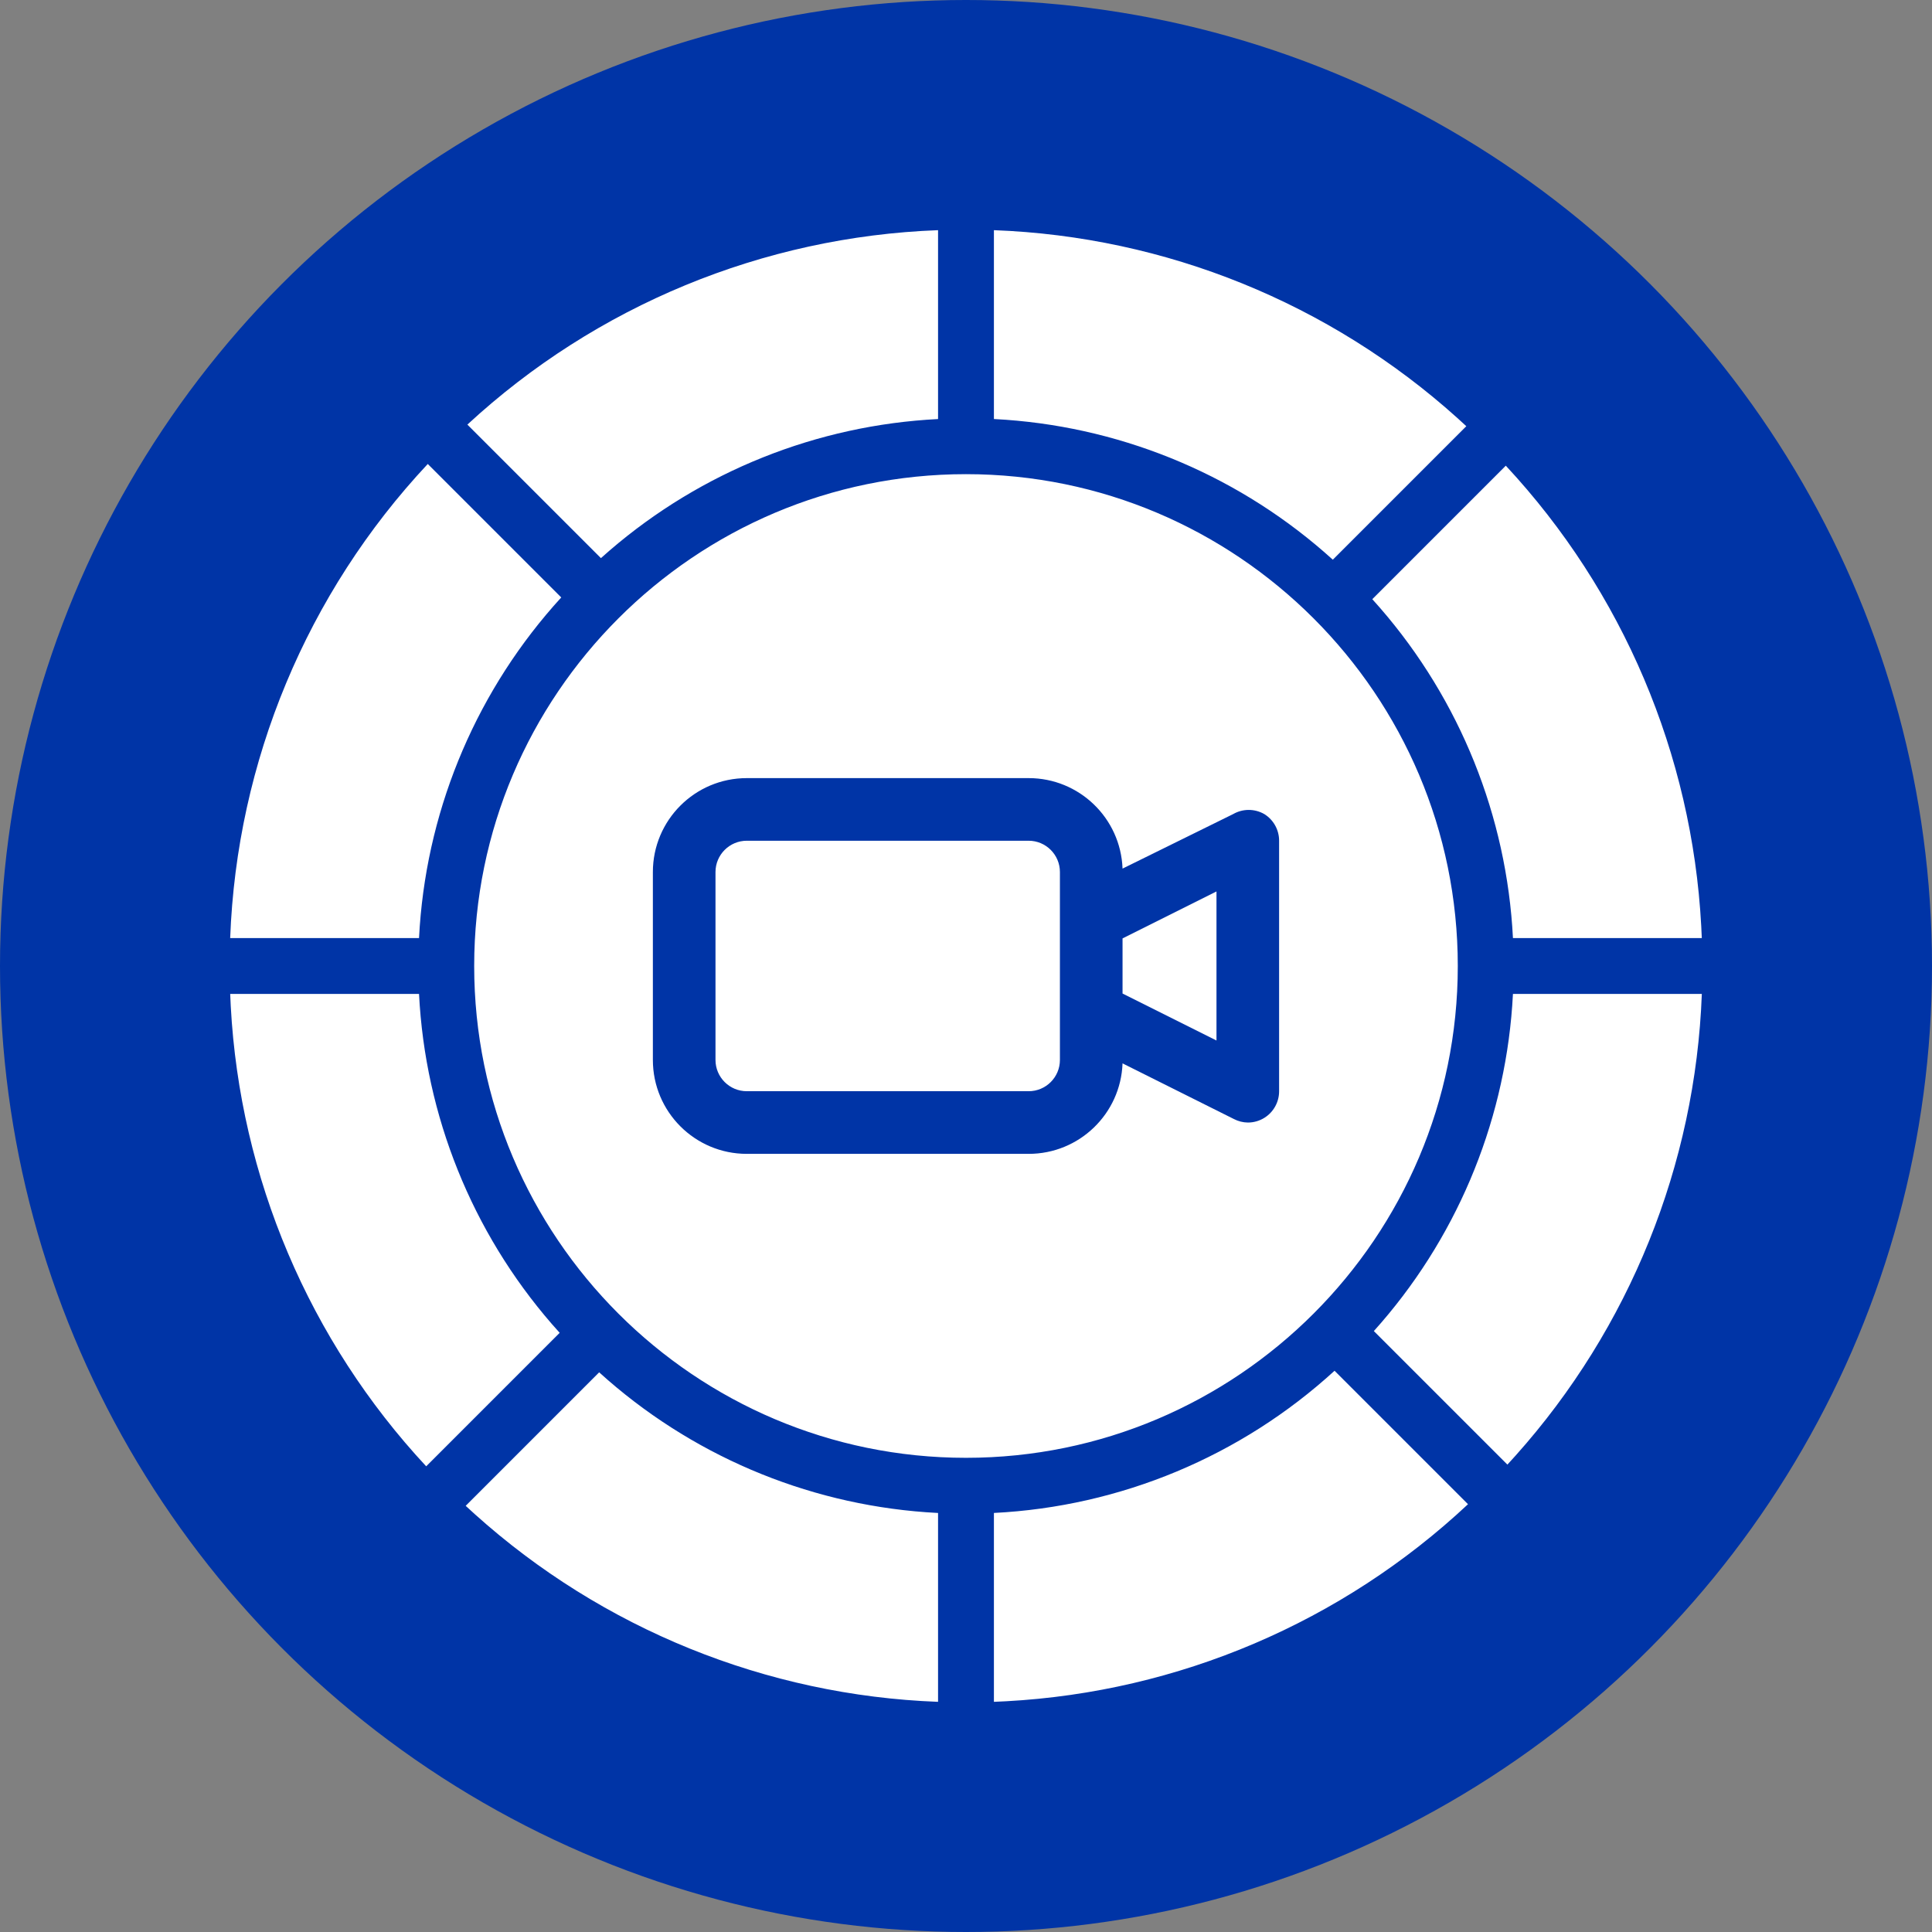
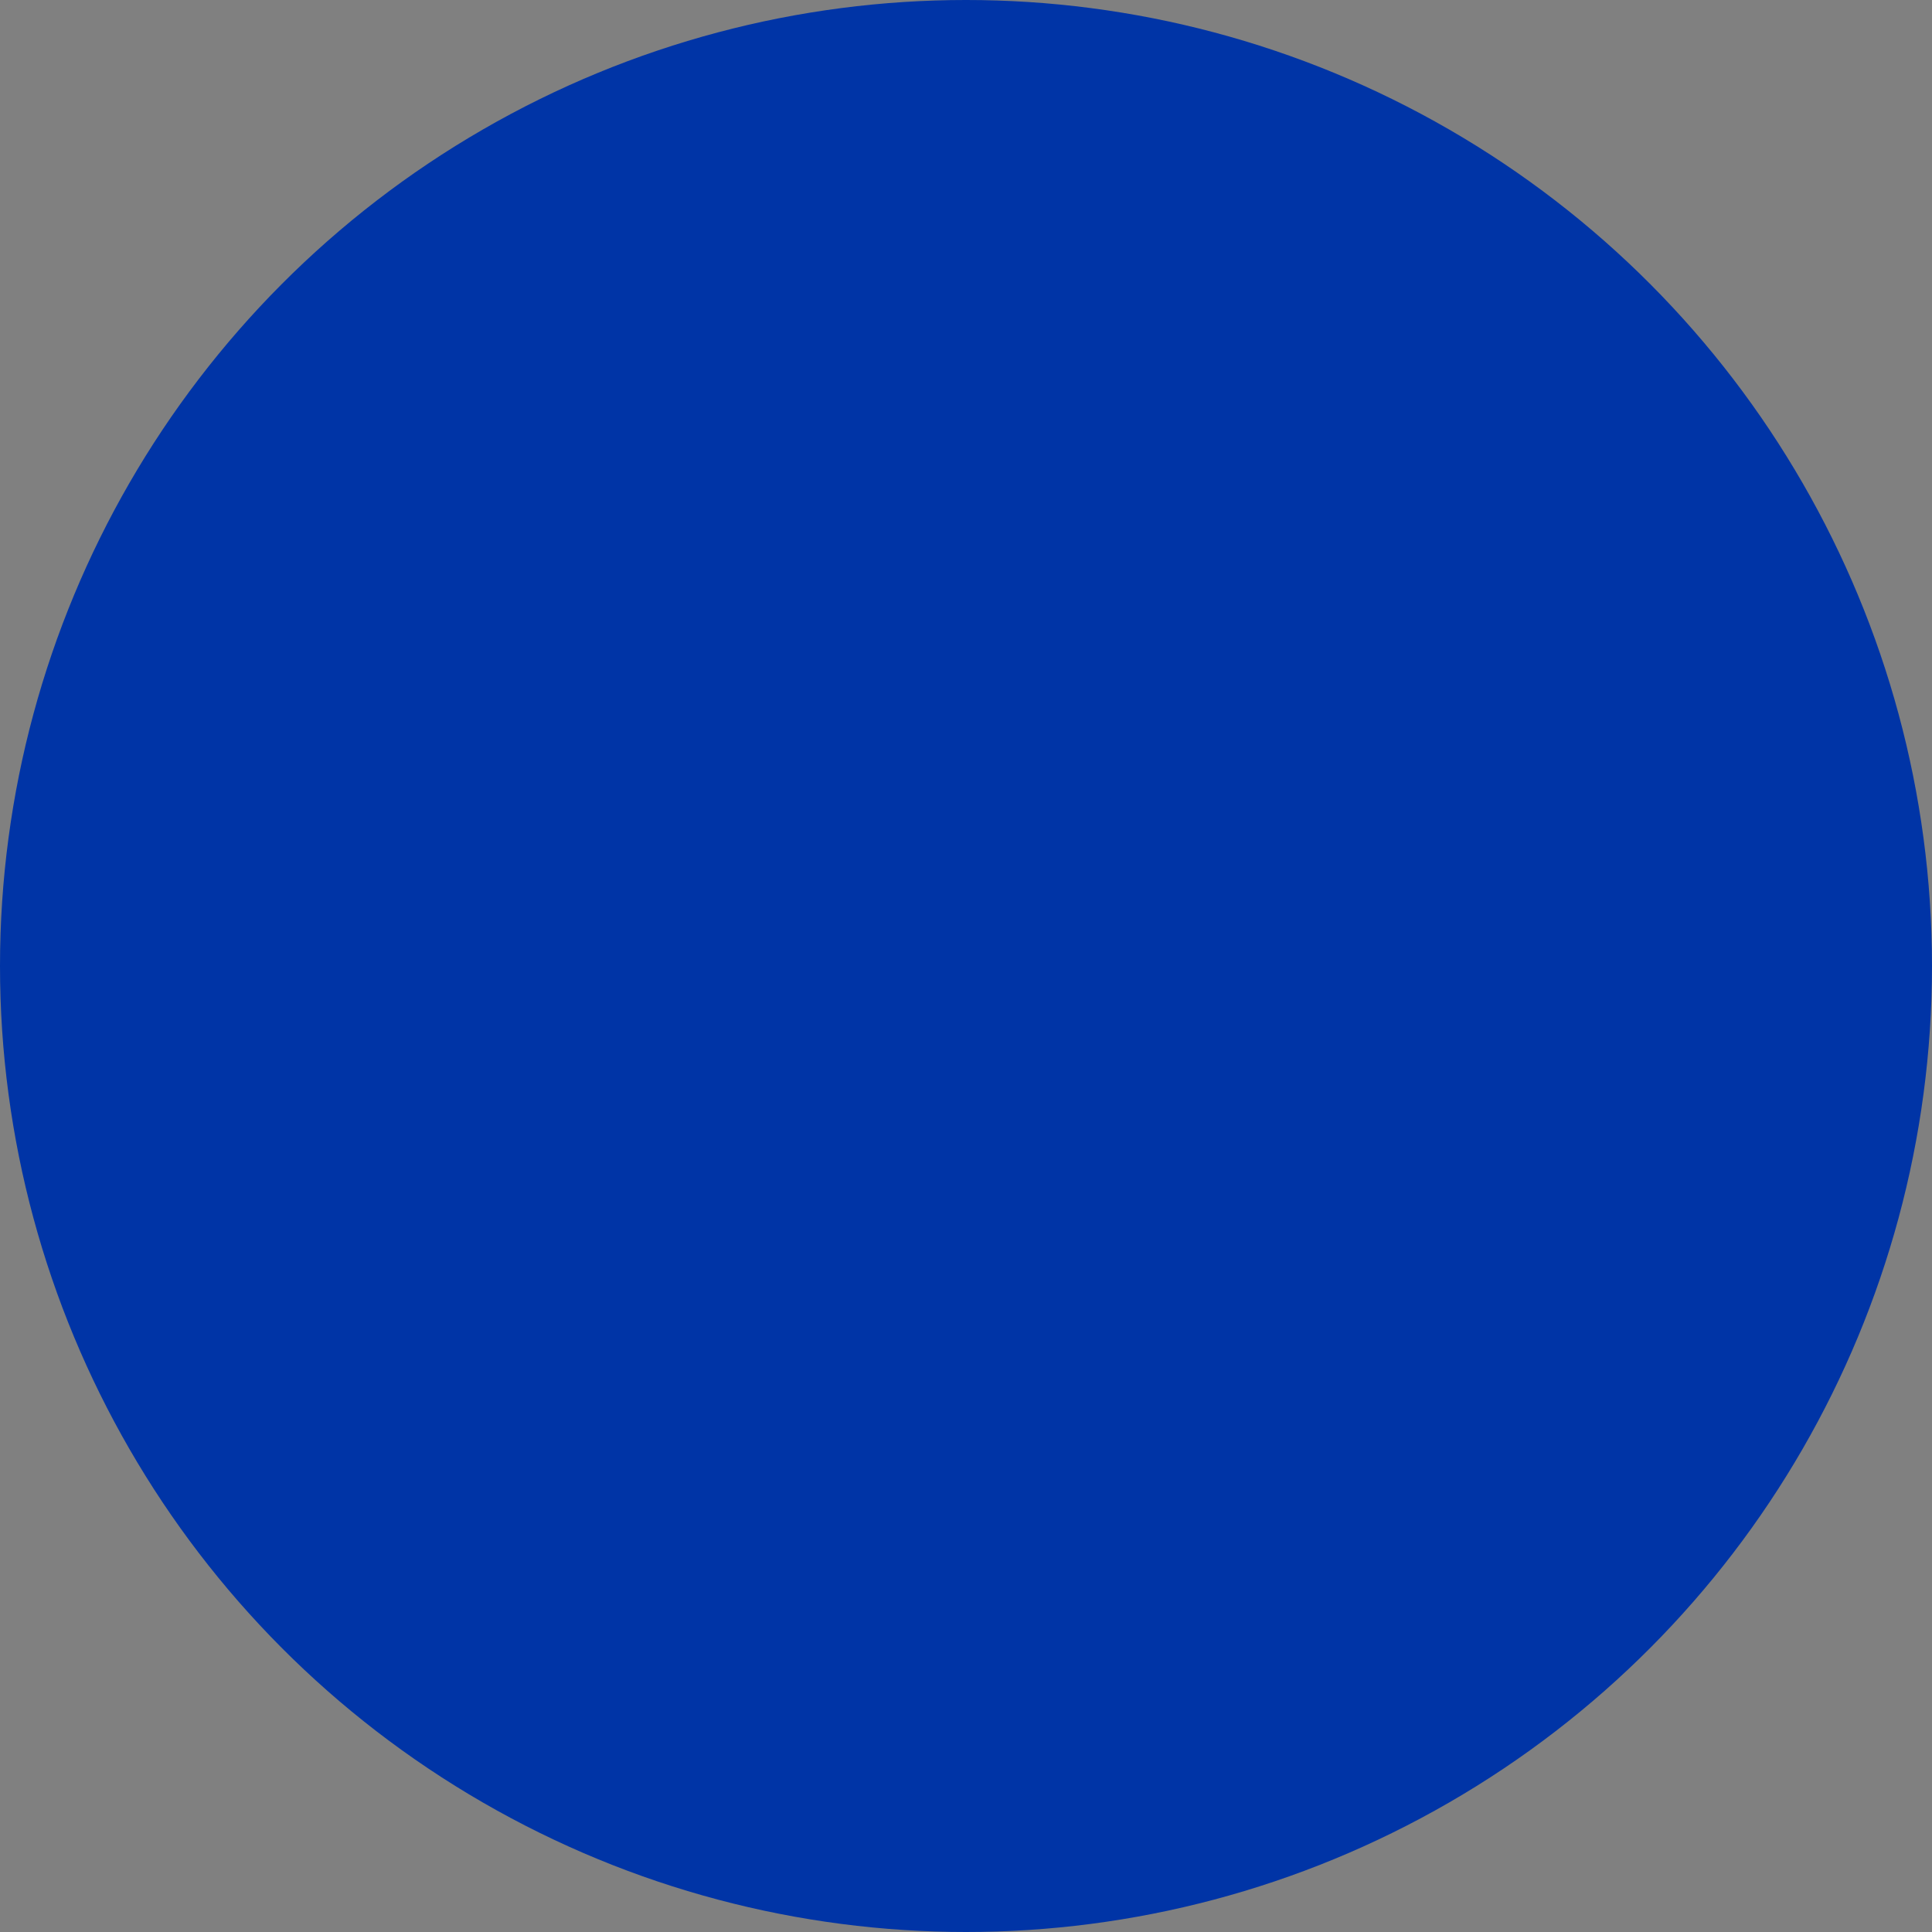
<svg xmlns="http://www.w3.org/2000/svg" width="80px" height="80px" viewBox="0 0 80 80" version="1.1">
  <rect x="0" y="0" width="80" height="80" fill="#808080" stroke="none" />
  <title>KTY - Assets - Images - Live Dealer</title>
  <g id="Page-1" stroke="none" stroke-width="1" fill="none" fill-rule="evenodd">
    <g id="Artboard" transform="translate(-605, -805)">
      <g id="KTY---Assets---Images---Live-Dealer" transform="translate(605, 805)">
        <circle id="Oval-Copy-37" fill="#0034A6" cx="40" cy="40" r="40" />
        <g id="CAR---Assets---Images---Live-Dealer" transform="translate(2.5, 2.5)" fill-rule="nonzero">
-           <rect id="Rectangle-Copy-4" fill-opacity="0" fill="#D8D8D8" x="0" y="0" width="75" height="75" />
          <g id="Group-22" transform="translate(7.031, 7.031)">
-             <path d="M15.279,47.294 C19.023,50.688 23.793,52.725 28.824,53.088 L29.312,53.118 L29.312,60.938 C22.199,60.672 15.41,57.918 10.126,53.164 L9.752,52.822 L15.279,47.294 Z M45.73,47.229 L51.256,52.755 C46.036,57.643 39.264,60.528 32.134,60.914 L31.625,60.938 L31.625,53.117 C36.868,52.853 41.855,50.771 45.73,47.229 Z M7.82,31.626 C8.075,36.672 10.014,41.483 13.32,45.293 L13.644,45.658 L8.117,51.186 C3.268,45.975 0.407,39.23 0.024,32.133 L0.001,31.626 L7.82,31.626 Z M60.938,31.626 C60.674,38.706 57.943,45.467 53.227,50.741 L52.887,51.115 L47.357,45.586 C50.714,41.852 52.727,37.109 53.087,32.11 L53.117,31.626 L60.938,31.626 Z M30.468,10.103 C41.698,10.103 50.833,19.239 50.833,30.469 C50.833,41.699 41.698,50.834 30.468,50.834 C19.239,50.834 10.104,41.699 10.104,30.469 C10.104,19.24 19.239,10.103 30.468,10.103 Z M8.182,9.681 L13.709,15.208 C10.274,18.965 8.212,23.769 7.849,28.837 L7.82,29.313 L0,29.313 C0.273,21.997 3.178,15.025 8.182,9.681 Z M52.821,9.752 C57.67,14.964 60.53,21.708 60.913,28.805 L60.937,29.313 L53.117,29.313 C52.862,24.266 50.923,19.455 47.617,15.645 L47.293,15.28 L52.821,9.752 Z M31.625,0 C38.738,0.265 45.527,3.02 50.811,7.774 L51.186,8.117 L45.658,13.645 C41.914,10.25 37.143,8.213 32.112,7.85 L31.625,7.82 L31.625,0 Z M29.312,0 L29.312,7.821 C24.297,8.074 19.515,9.99 15.716,13.26 L15.352,13.58 L9.822,8.051 C15.149,3.126 22.062,0.27 29.312,0 Z" id="Combined-Shape" fill="#FFFFFF" />
            <g id="video-camera" transform="translate(17.503, 22.689)" fill="#0034A6">
-               <path d="M25.321,1.491 C24.92,1.259 24.426,1.259 24.025,1.491 L19.448,3.747 C19.371,1.655 17.652,-0.001 15.559,8.94688924e-07 L3.89,8.94688924e-07 C1.741,8.94688924e-07 0,1.741 0,3.89 L0,11.669 C0,13.817 1.741,15.559 3.89,15.559 L15.559,15.559 C17.652,15.56 19.371,13.904 19.448,11.812 L24.064,14.119 C24.241,14.21 24.436,14.259 24.634,14.262 C24.877,14.263 25.115,14.195 25.321,14.067 C25.701,13.83 25.932,13.413 25.931,12.965 L25.931,2.593 C25.932,2.145 25.701,1.728 25.321,1.491 Z M16.855,11.669 C16.855,12.385 16.275,12.965 15.559,12.965 L3.89,12.965 C3.174,12.965 2.593,12.385 2.593,11.669 L2.593,3.89 C2.593,3.174 3.174,2.593 3.89,2.593 L15.559,2.593 C16.275,2.593 16.855,3.174 16.855,3.89 L16.855,11.669 Z M23.338,10.865 L19.448,8.92 L19.448,6.638 L23.338,4.693 L23.338,10.865 Z" id="Shape" />
+               <path d="M25.321,1.491 C24.92,1.259 24.426,1.259 24.025,1.491 C19.371,1.655 17.652,-0.001 15.559,8.94688924e-07 L3.89,8.94688924e-07 C1.741,8.94688924e-07 0,1.741 0,3.89 L0,11.669 C0,13.817 1.741,15.559 3.89,15.559 L15.559,15.559 C17.652,15.56 19.371,13.904 19.448,11.812 L24.064,14.119 C24.241,14.21 24.436,14.259 24.634,14.262 C24.877,14.263 25.115,14.195 25.321,14.067 C25.701,13.83 25.932,13.413 25.931,12.965 L25.931,2.593 C25.932,2.145 25.701,1.728 25.321,1.491 Z M16.855,11.669 C16.855,12.385 16.275,12.965 15.559,12.965 L3.89,12.965 C3.174,12.965 2.593,12.385 2.593,11.669 L2.593,3.89 C2.593,3.174 3.174,2.593 3.89,2.593 L15.559,2.593 C16.275,2.593 16.855,3.174 16.855,3.89 L16.855,11.669 Z M23.338,10.865 L19.448,8.92 L19.448,6.638 L23.338,4.693 L23.338,10.865 Z" id="Shape" />
            </g>
          </g>
        </g>
      </g>
    </g>
  </g>
</svg>